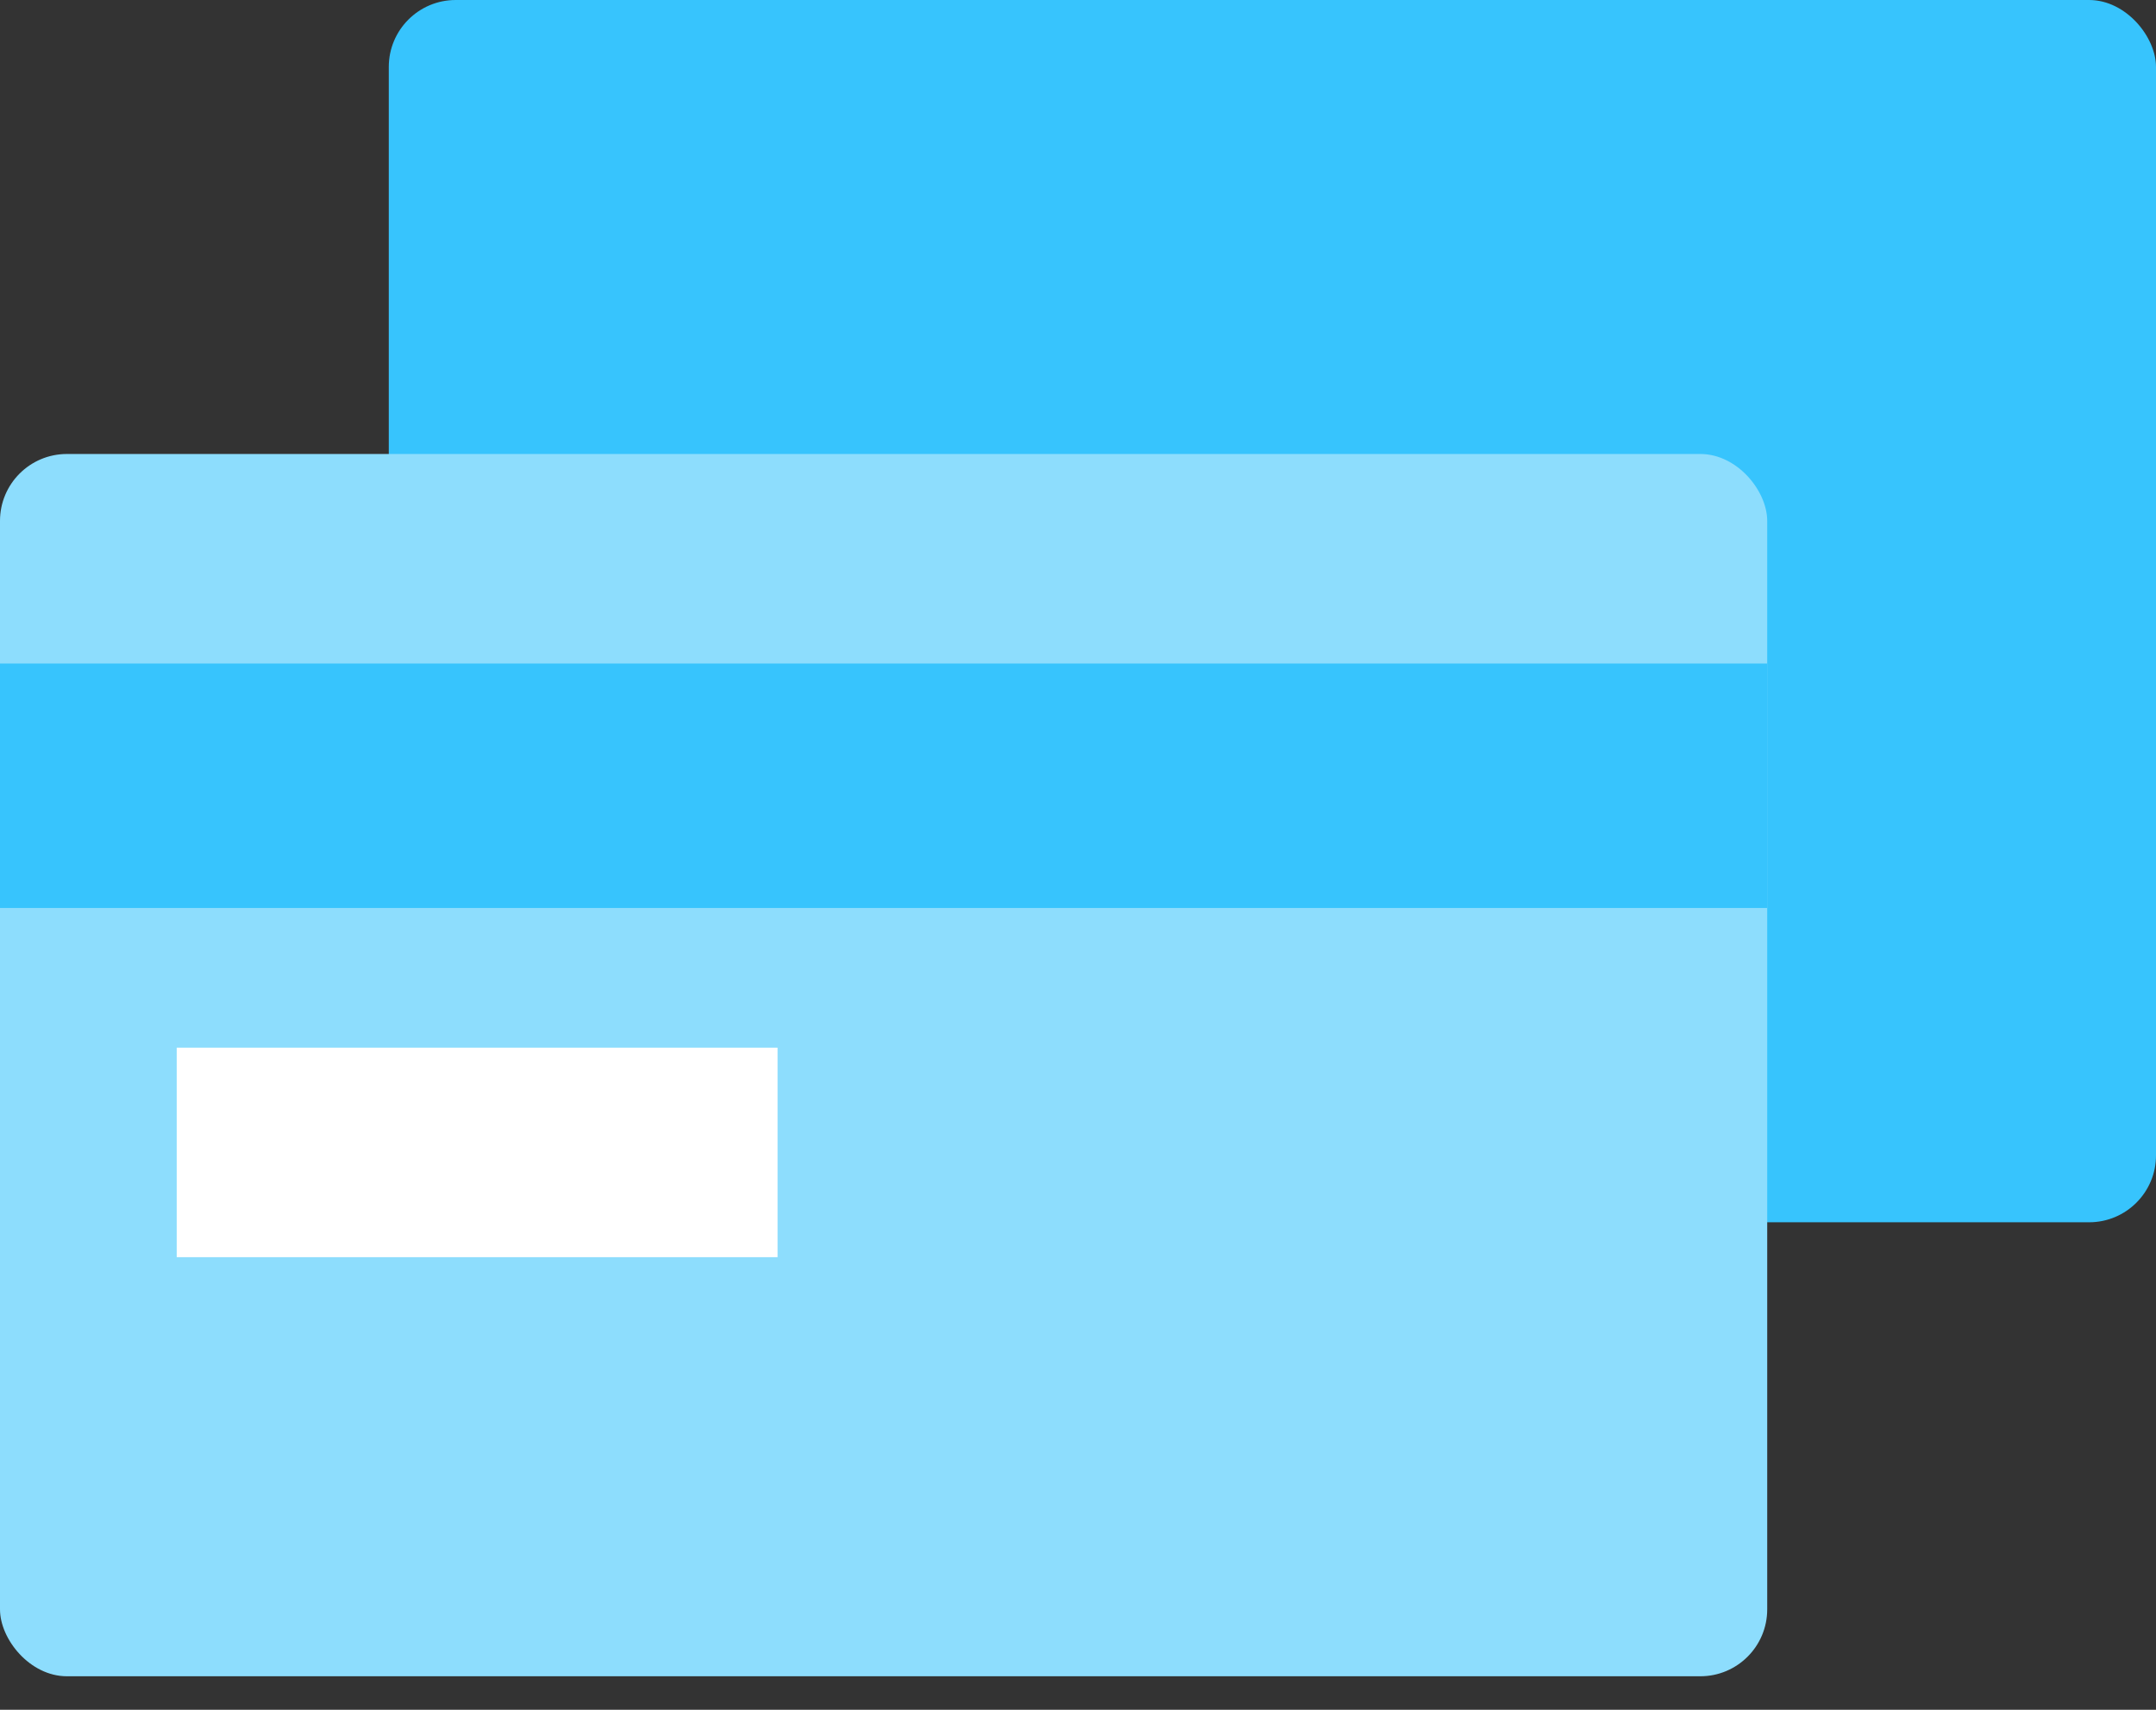
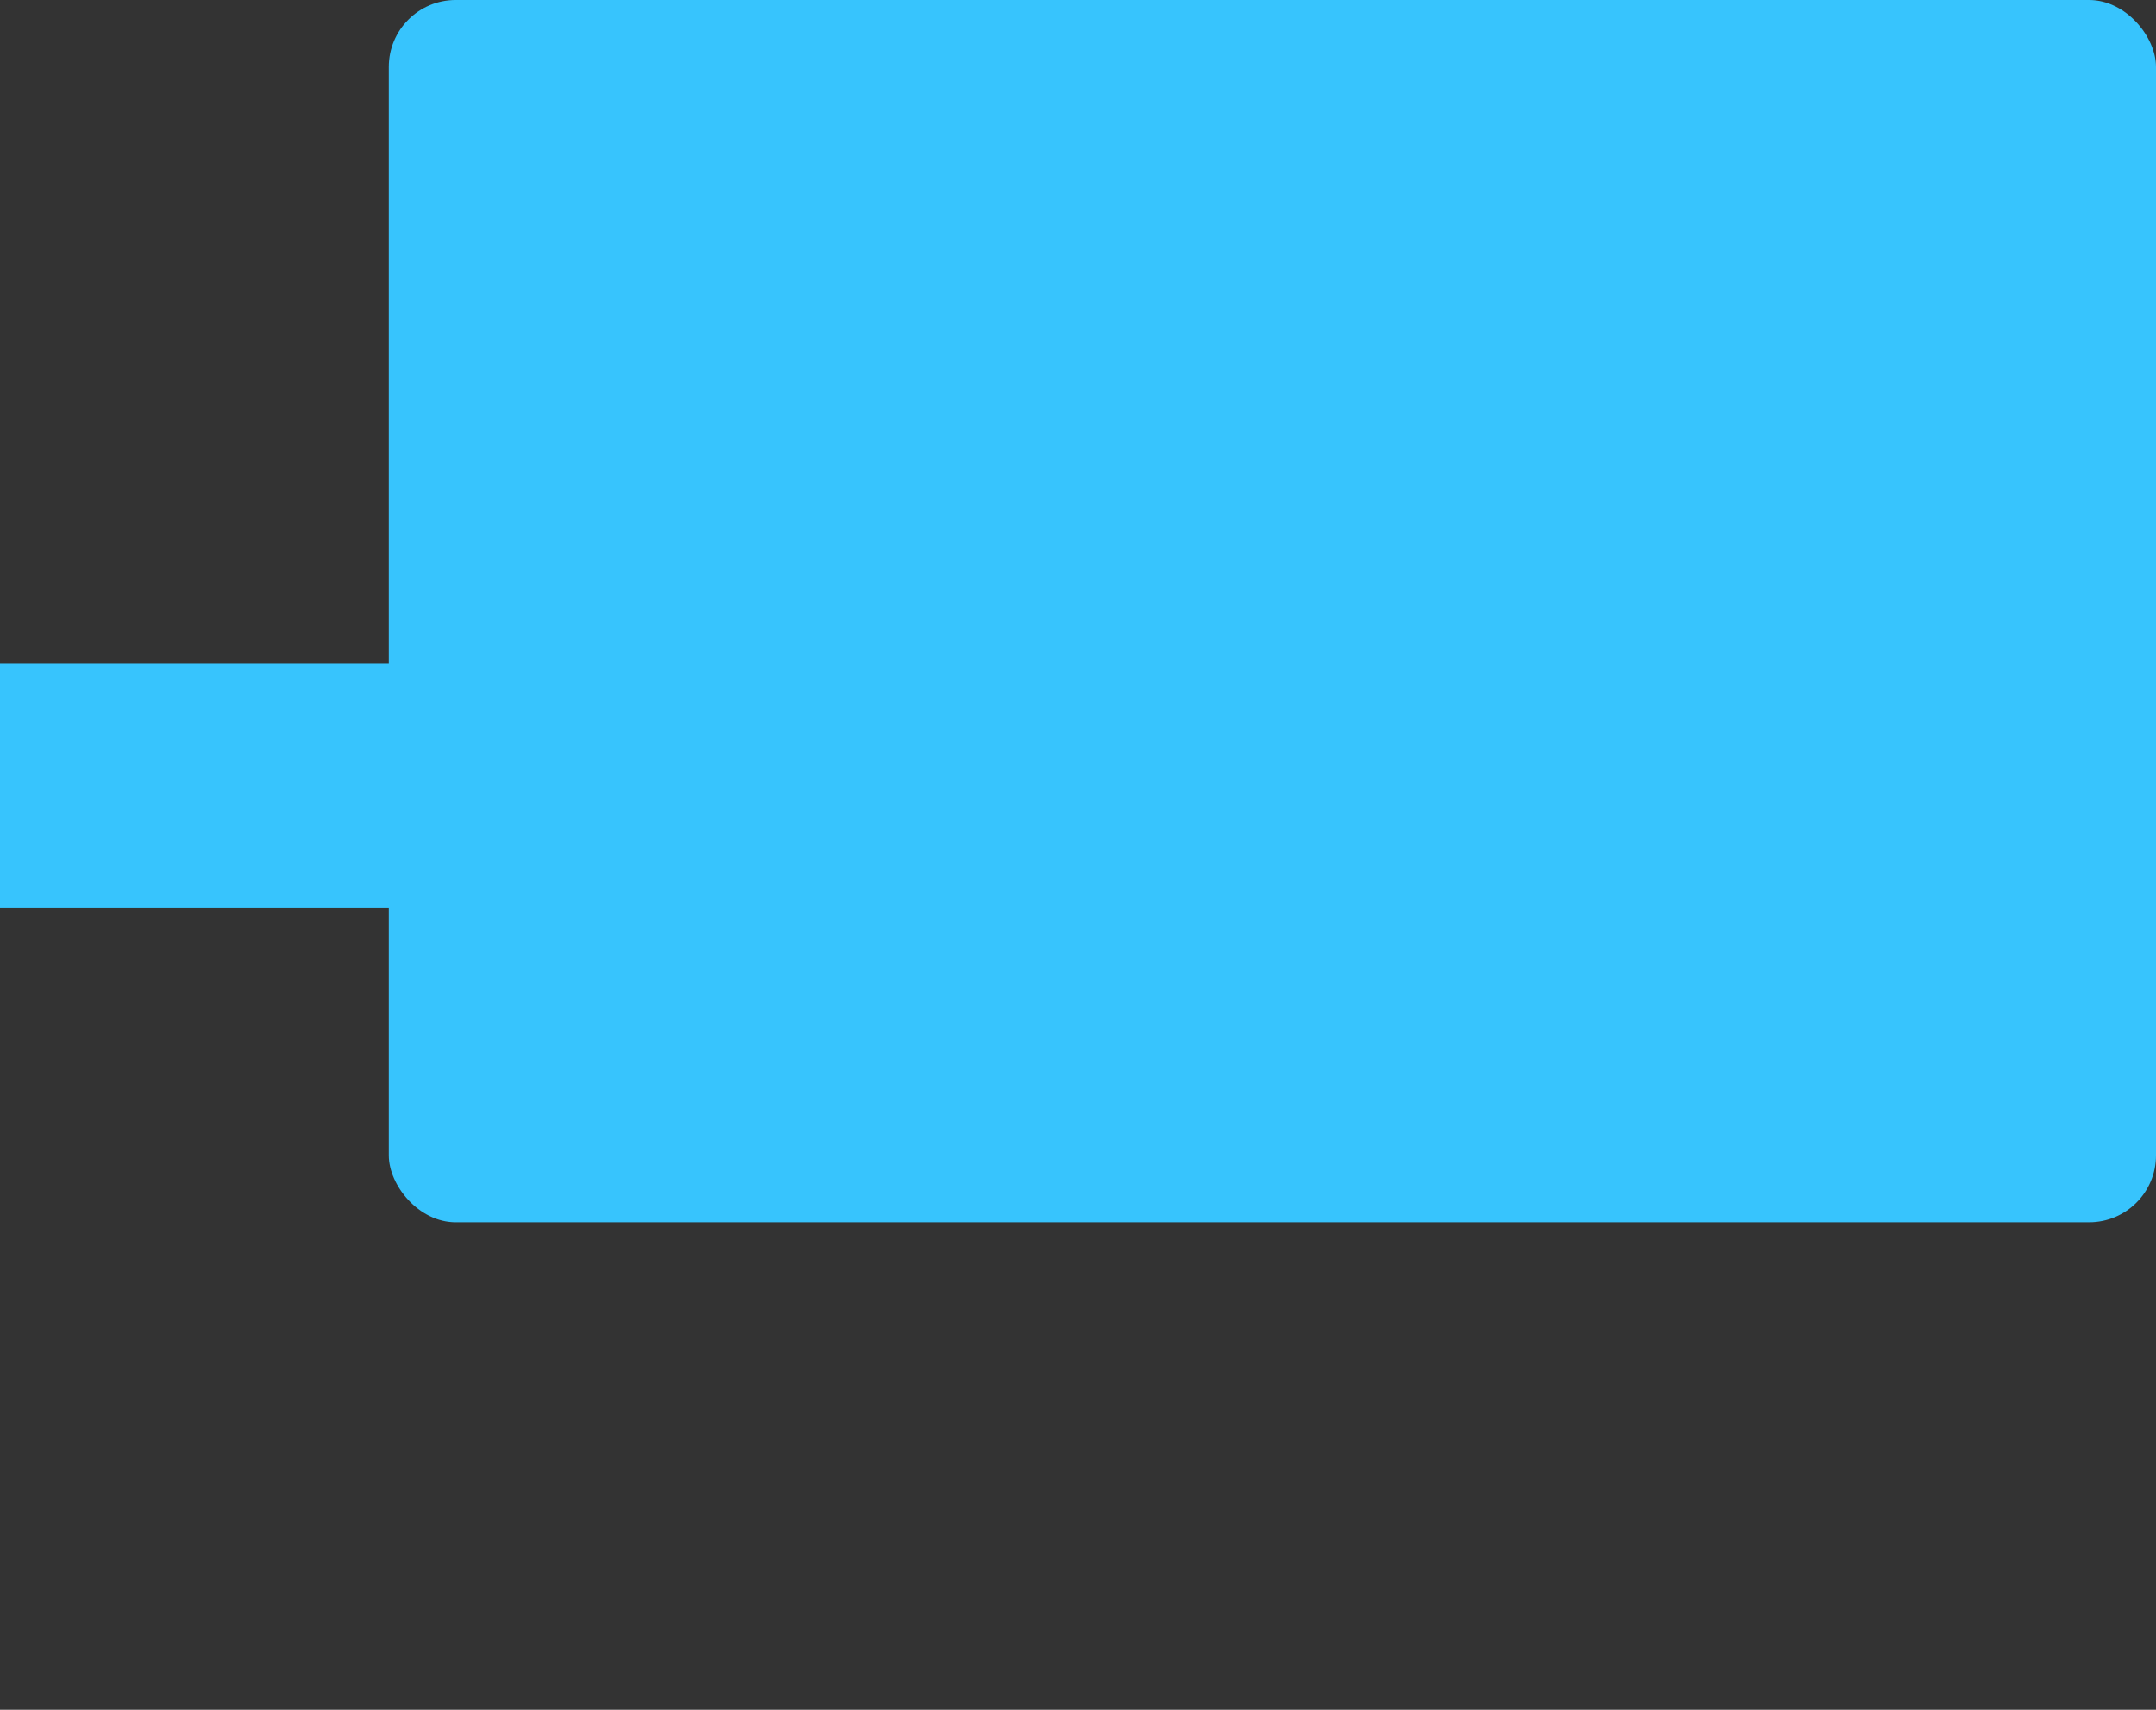
<svg xmlns="http://www.w3.org/2000/svg" width="58" height="46" viewBox="0 0 58 46">
  <rect x="0" y="0" width="58" height="46" fill="#333333" stroke="none" />
  <g fill="none" fill-rule="evenodd">
    <rect fill="#37C4FD" x="10.459" width="47.541" height="32.884" rx="1.8" />
    <g transform="translate(0 12.214)">
-       <rect fill="#8DDDFD" width="47.541" height="32.884" rx="1.8" />
      <path fill="#37C4FD" d="M0 5.637h47.541v6.577H0z" />
-       <path fill="#FFF" d="M4.754 15.972h16.164v5.637H4.754z" />
+       <path fill="#FFF" d="M4.754 15.972h16.164H4.754z" />
    </g>
  </g>
</svg>